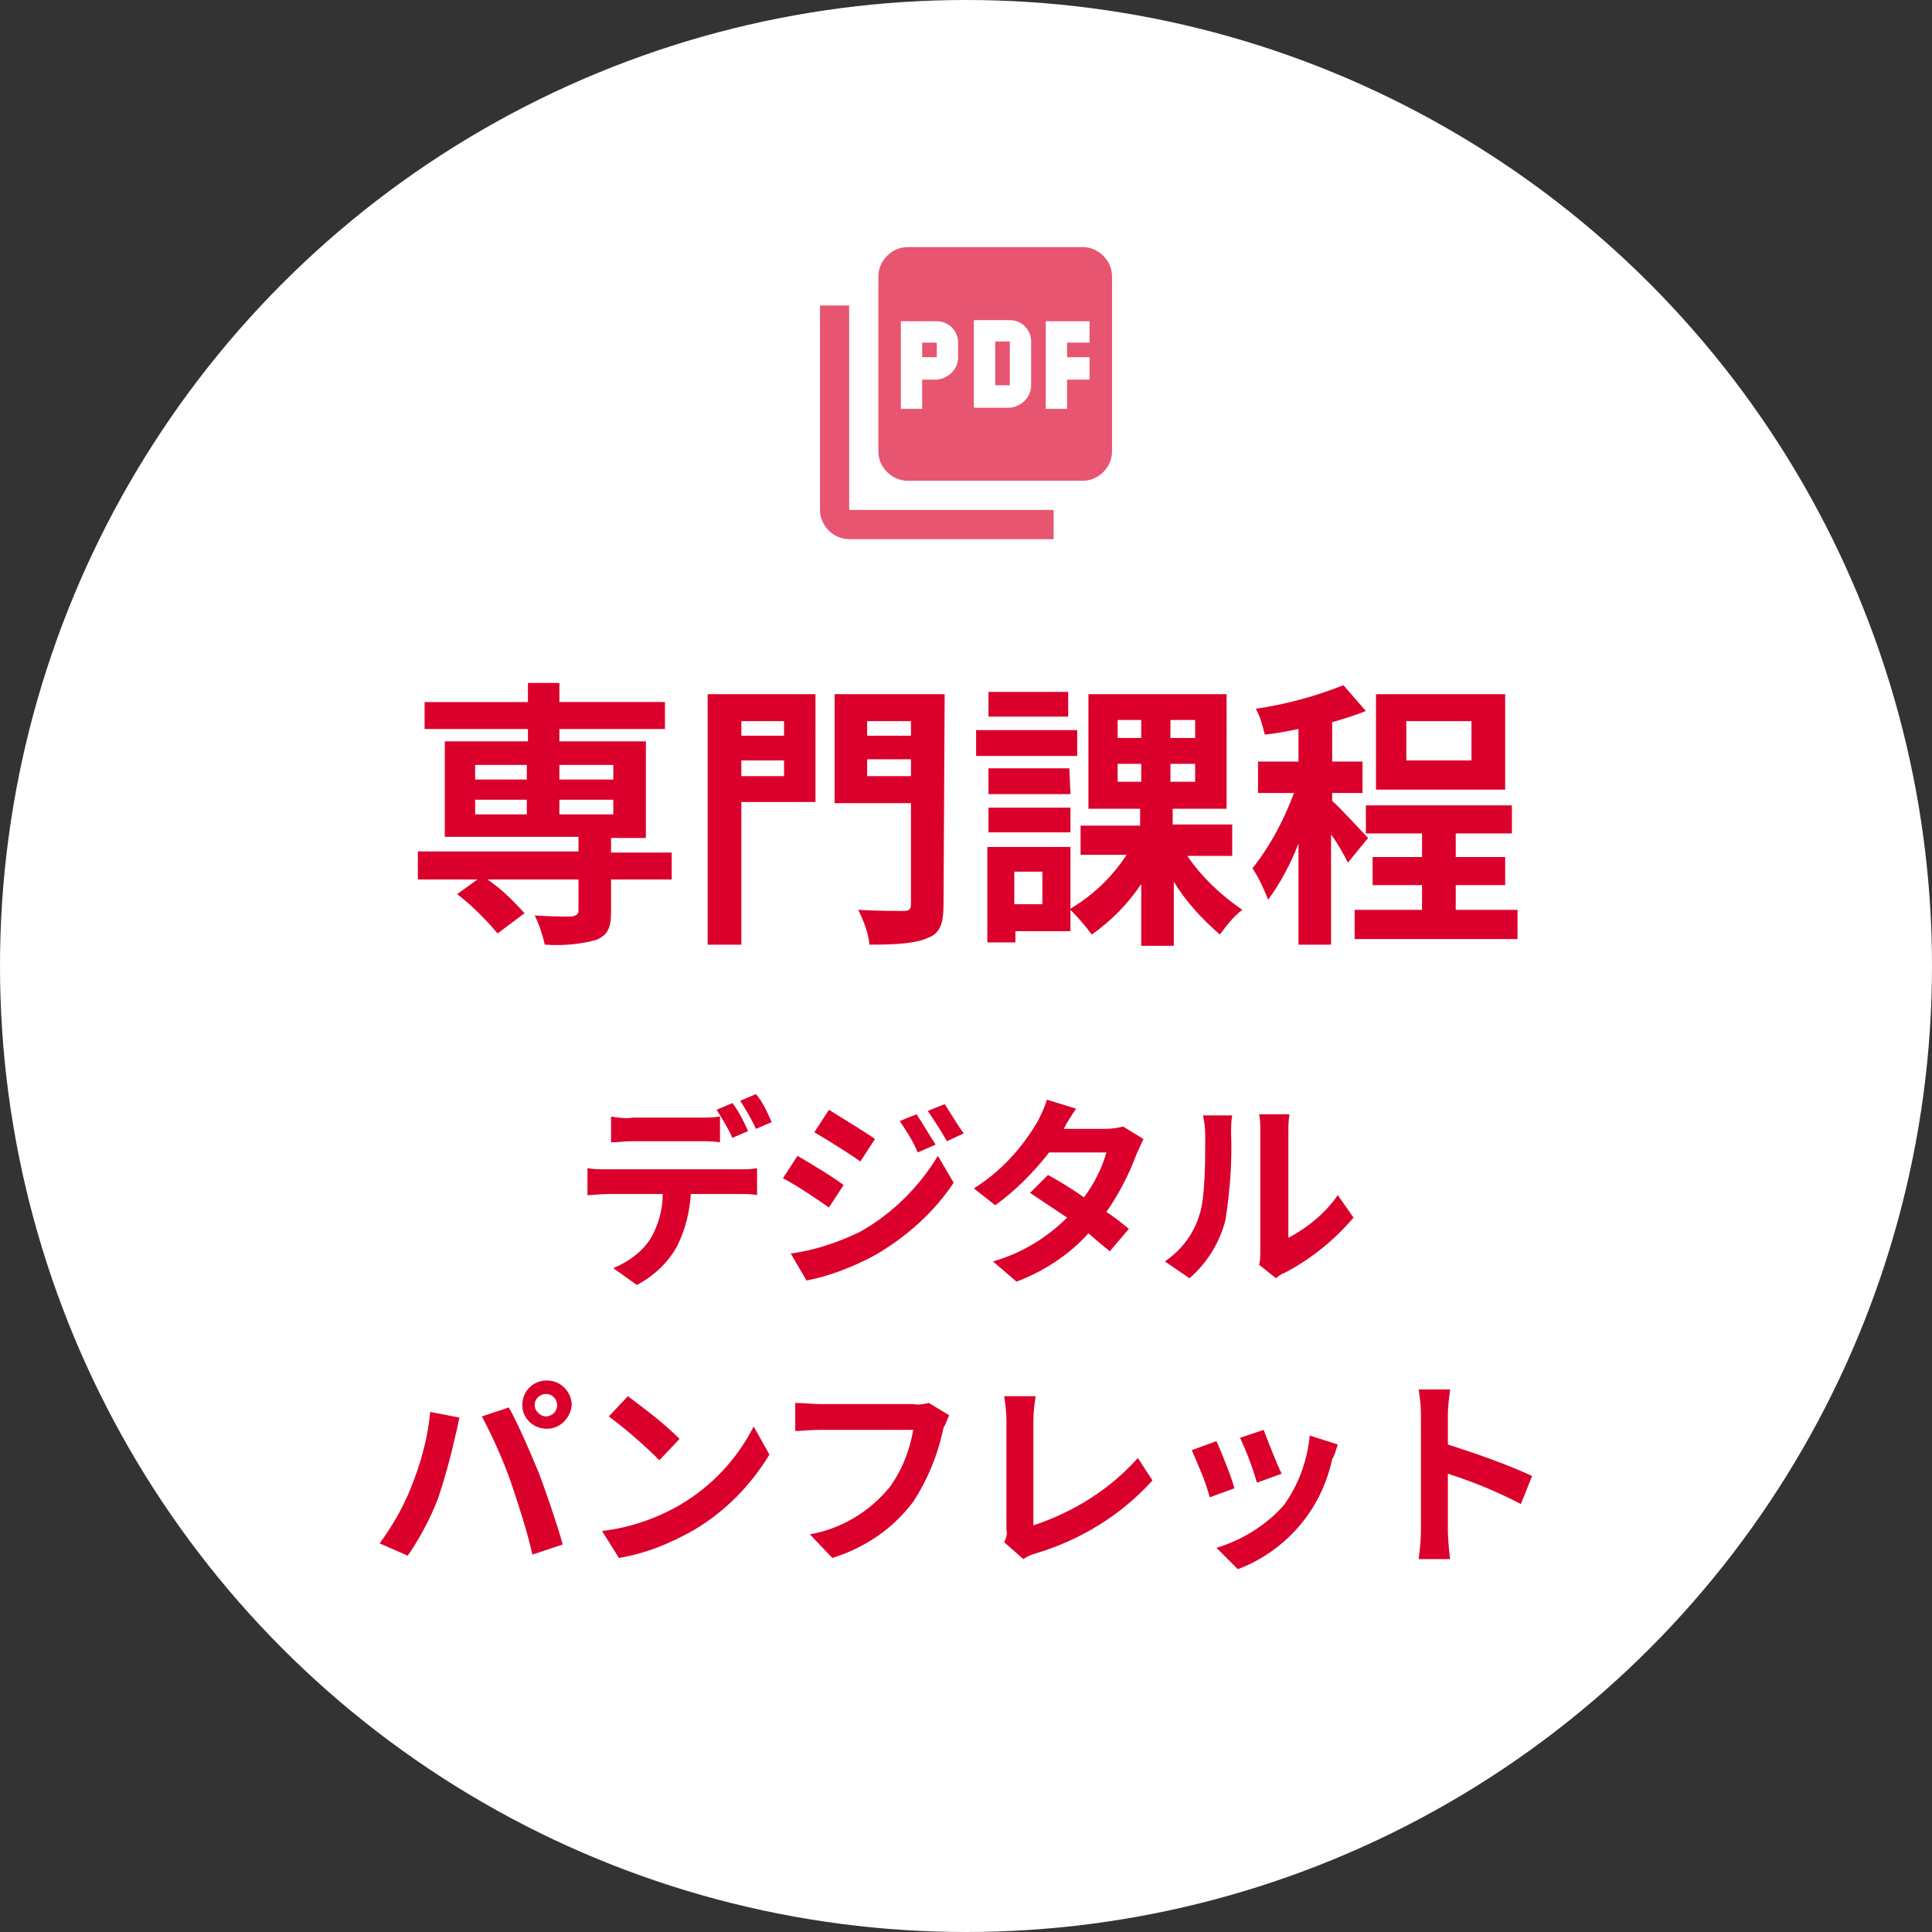
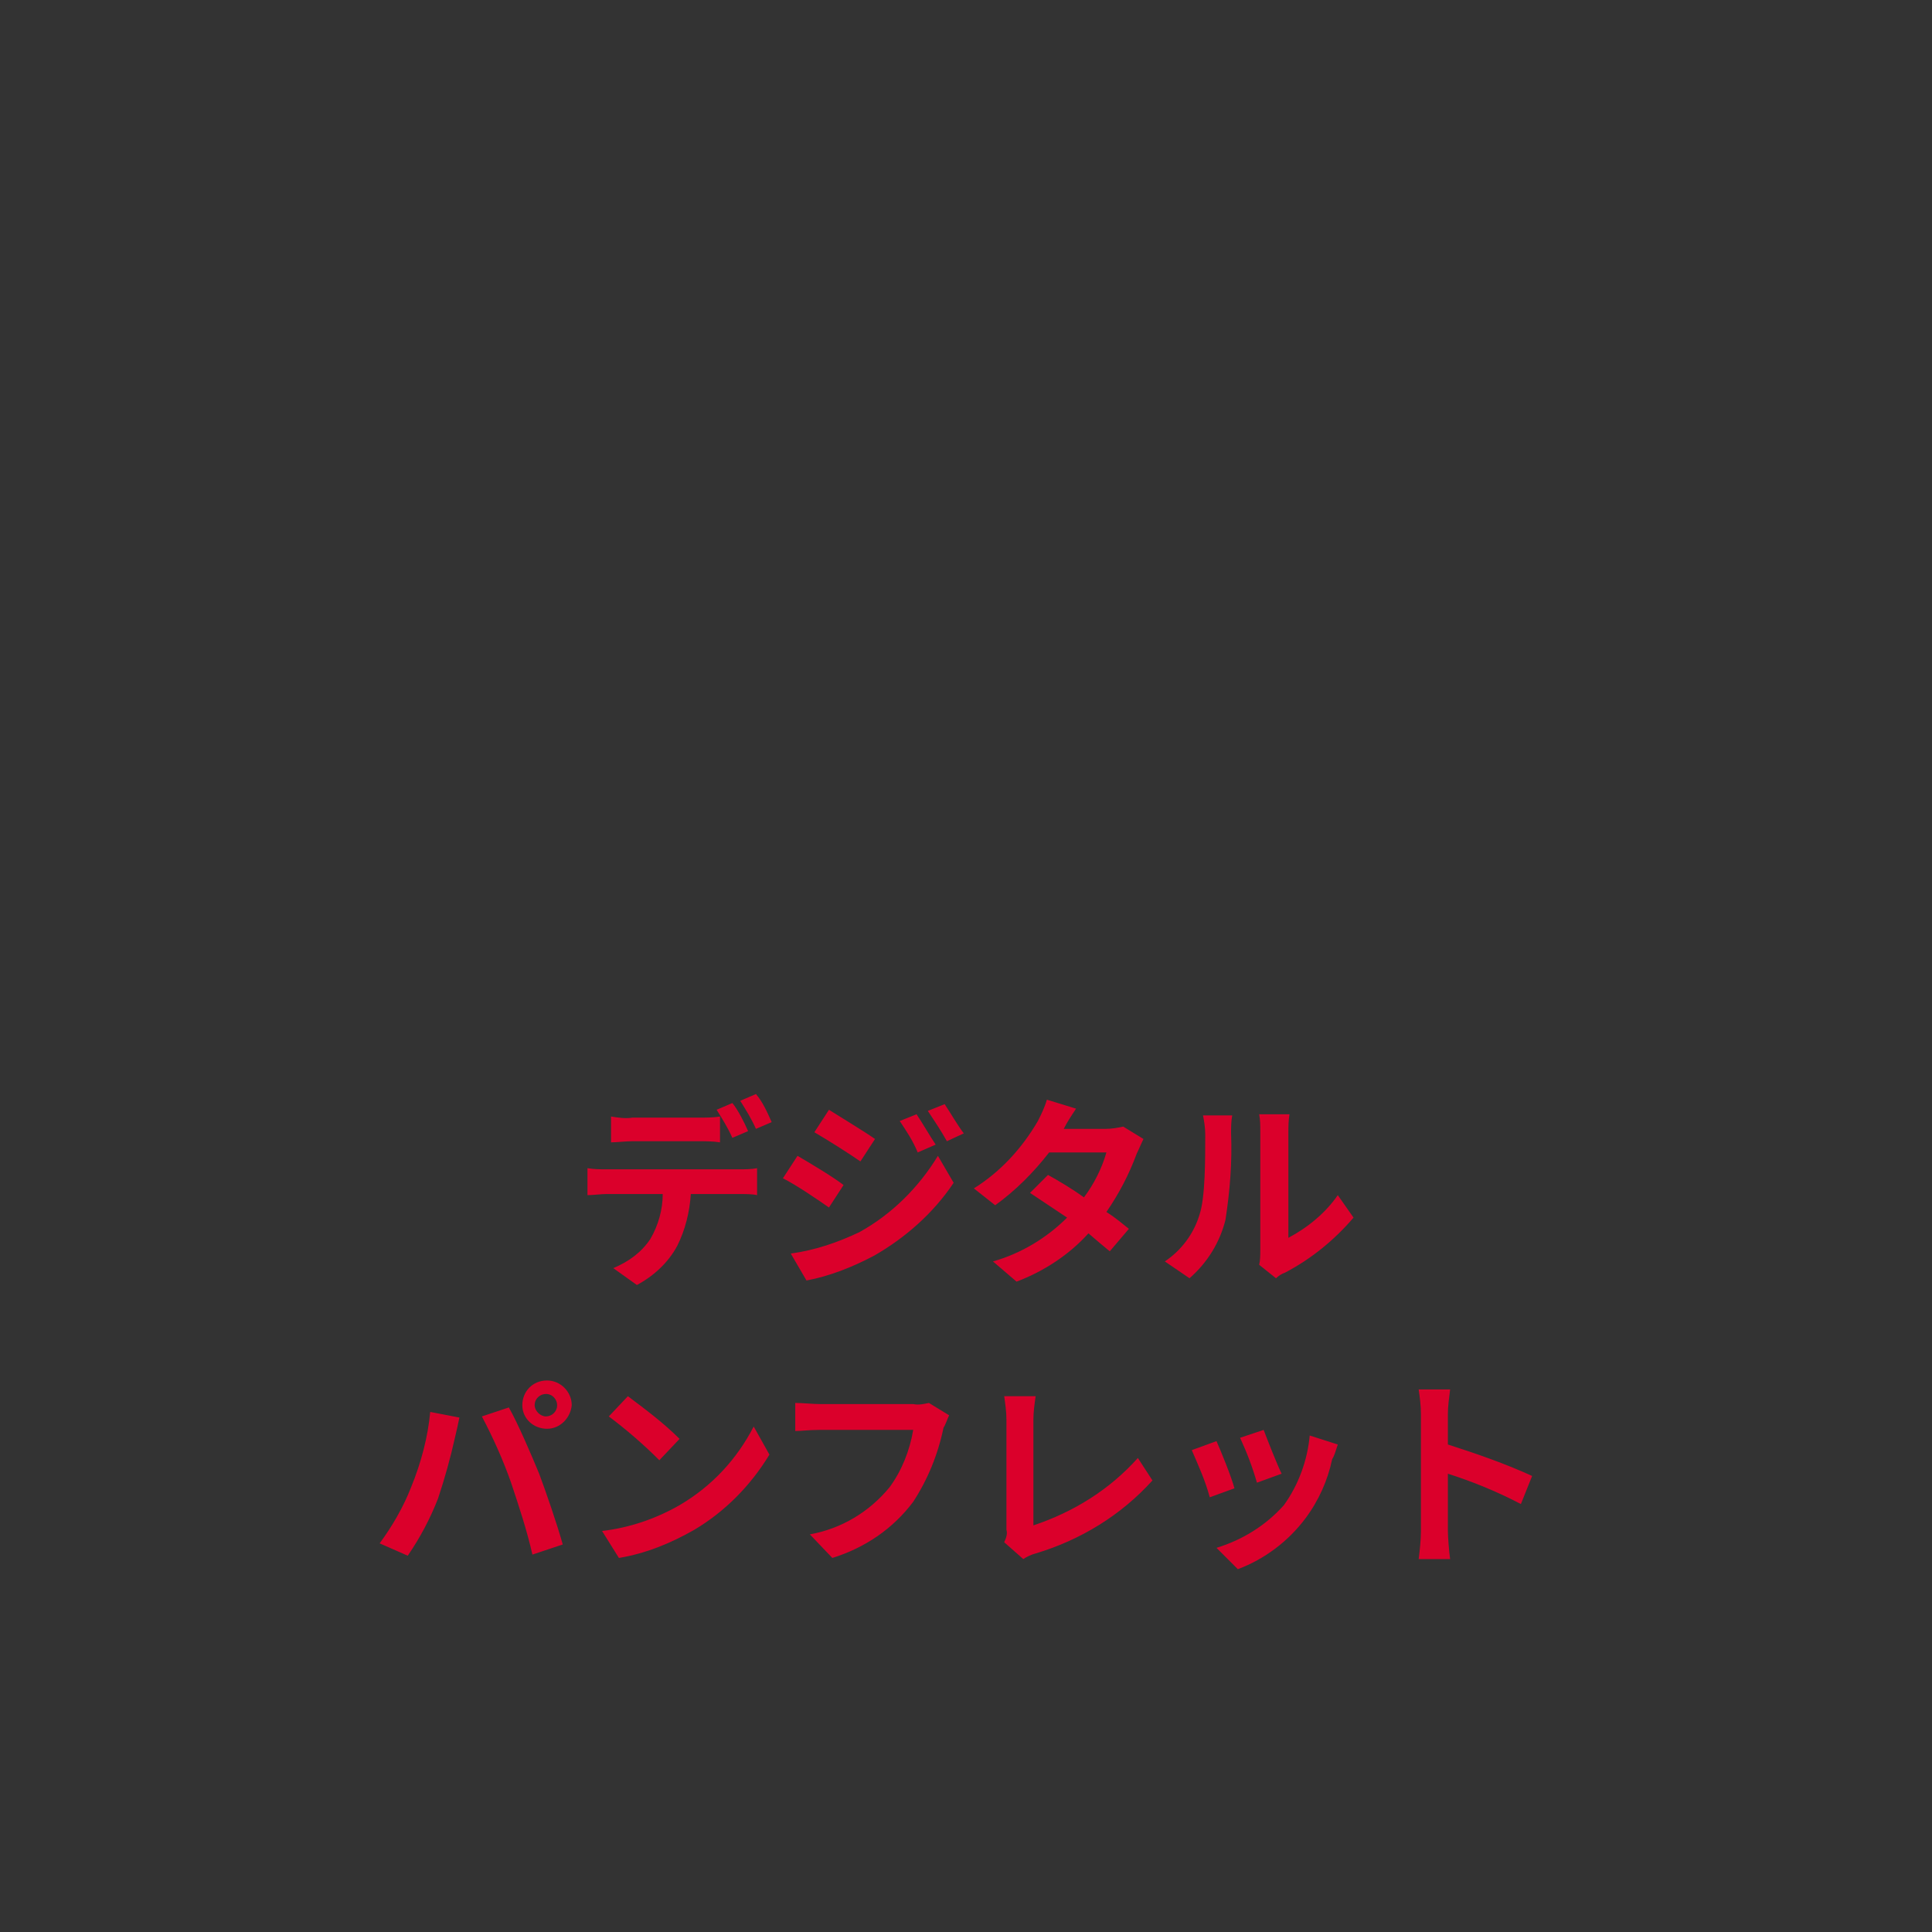
<svg xmlns="http://www.w3.org/2000/svg" version="1.1" id="レイヤー_1" x="0px" y="0px" viewBox="0 0 172 172" style="enable-background:new 0 0 172 172;" xml:space="preserve">
  <rect x="0" y="0" width="172" height="172" fill="#333333" stroke="none" />
  <style type="text/css">
	.st0{fill:#FFFFFF;}
	.st1{fill:#DB002B;}
	.st2{fill:#E75571;}
</style>
  <g transform="matrix(1, 0, 0, 1, 719, 631)">
-     <circle id="楕円形_35-2" class="st0" cx="-633" cy="-545" r="86" />
-   </g>
+     </g>
  <path id="パス_28958" class="st1" d="M54.4,99.4v2.3c0.5,0,1.3-0.1,1.9-0.1h5.9c0.6,0,1.3,0,1.9,0.1v-2.3  c-0.6,0.1-1.3,0.1-1.9,0.1h-5.9C55.7,99.6,55,99.5,54.4,99.4z M52.3,104v2.4c0.5,0,1.2-0.1,1.7-0.1h5c0,1.4-0.4,2.8-1.1,4  c-0.8,1.2-1.9,2-3.3,2.6l2.1,1.5c1.5-0.8,2.8-2,3.6-3.5c0.7-1.4,1.1-3,1.2-4.6h4.3c0.5,0,1.2,0,1.6,0.1V104  c-0.5,0.1-1.1,0.1-1.6,0.1H54C53.4,104.1,52.9,104.1,52.3,104z M65.2,98.2l-1.4,0.6c0.5,0.8,1,1.6,1.4,2.5l1.4-0.6  C66.3,100,65.7,98.8,65.2,98.2z M67.3,97.4L65.9,98c0.5,0.8,1,1.6,1.4,2.5l1.4-0.6C68.3,99,67.9,98.1,67.3,97.4z M81.6,99.2  l-1.5,0.6c0.6,0.9,1.2,1.8,1.6,2.8l1.6-0.7C82.7,101,82.2,100.1,81.6,99.2z M84.1,98.3l-1.5,0.6c0.6,0.9,1.2,1.8,1.7,2.7l1.5-0.7  C85.2,100.1,84.7,99.2,84.1,98.3z M73.8,98.8l-1.3,2c1.2,0.7,3.1,1.9,4.1,2.6l1.3-2C76.9,100.7,74.9,99.5,73.8,98.8L73.8,98.8z   M70.4,111.6l1.4,2.4c2.1-0.4,4.1-1.2,6-2.2c2.8-1.6,5.3-3.8,7.1-6.5l-1.4-2.4c-1.7,2.8-4.1,5.2-7,6.8  C74.6,110.6,72.6,111.3,70.4,111.6L70.4,111.6z M71,102.9l-1.3,2c1.2,0.6,3.1,1.9,4.1,2.6l1.3-2C74.2,104.8,72.2,103.6,71,102.9  L71,102.9z M95.8,98.7l-2.6-0.8c-0.2,0.7-0.5,1.3-0.8,1.9c-1.4,2.4-3.3,4.5-5.7,6l1.9,1.5c1.8-1.3,3.4-2.9,4.8-4.7h5.1  c-0.4,1.4-1.1,2.8-2,4c-1.1-0.8-2.3-1.5-3.2-2l-1.6,1.6c0.9,0.6,2.1,1.4,3.3,2.2c-1.8,1.8-4.1,3.2-6.6,3.9l2.1,1.8  c2.4-0.9,4.7-2.4,6.4-4.3c0.7,0.6,1.4,1.2,1.9,1.6l1.7-2c-0.5-0.4-1.2-1-2-1.5c1.1-1.6,2-3.3,2.7-5.2c0.2-0.4,0.4-0.9,0.6-1.3  l-1.8-1.1c-0.5,0.1-1,0.2-1.6,0.2h-3.7C95,99.9,95.4,99.3,95.8,98.7L95.8,98.7z M112.1,112.6l1.5,1.2c0.2-0.2,0.5-0.4,0.8-0.5  c2.3-1.2,4.4-2.9,6.1-4.9l-1.4-2c-1.1,1.6-2.7,2.9-4.4,3.8v-9.4c0-0.5,0-1,0.1-1.6h-2.7c0.1,0.5,0.1,1,0.1,1.5v10.5  C112.2,111.7,112.2,112.2,112.1,112.6z M103.7,112.3l2.2,1.5c1.6-1.4,2.7-3.2,3.2-5.2c0.4-2.6,0.6-5.1,0.5-7.7c0-0.5,0-1.1,0.1-1.6  h-2.6c0.1,0.5,0.2,1.1,0.2,1.7c0,2.2,0,5.6-0.5,7.1C106.3,109.8,105.2,111.3,103.7,112.3z M47.6,125.1c0-0.6,0.5-1,1-1  c0.6,0,1,0.5,1,1c0,0.6-0.5,1-1,1S47.6,125.6,47.6,125.1z M46.5,125.1c0,1.2,1,2.1,2.2,2.1s2.1-1,2.2-2.1c0-1.2-1-2.2-2.2-2.2  C47.4,122.9,46.5,123.9,46.5,125.1z M36.6,132.4c-0.7,1.8-1.7,3.5-2.8,5l2.5,1.1c1.1-1.6,2-3.3,2.7-5.1c0.6-1.8,1.1-3.6,1.5-5.4  c0.1-0.4,0.3-1.3,0.4-1.8l-2.6-0.5C38.1,127.9,37.5,130.2,36.6,132.4z M45.5,132c0.7,2.1,1.4,4.2,1.9,6.4l2.7-0.9  c-0.5-1.8-1.5-4.7-2.1-6.3c-0.7-1.7-1.9-4.5-2.7-5.9l-2.4,0.8C43.9,128,44.8,130,45.5,132L45.5,132z M55.9,124.3l-1.7,1.8  c1.6,1.2,3.1,2.5,4.5,3.9l1.8-1.9C59.1,126.7,57.5,125.5,55.9,124.3L55.9,124.3z M53.6,136.3l1.5,2.4c2.4-0.4,4.6-1.3,6.7-2.5  c2.7-1.6,5-3.9,6.7-6.7l-1.4-2.5c-1.5,2.9-3.7,5.3-6.6,7C58.4,135.2,56.1,136,53.6,136.3L53.6,136.3z M84.5,126l-1.8-1.1  c-0.5,0.1-0.9,0.2-1.4,0.1H73c-0.6,0-1.6-0.1-2.2-0.1v2.5c0.5,0,1.3-0.1,2.1-0.1h8.4c-0.3,1.8-1,3.6-2.1,5.1  c-1.8,2.2-4.3,3.7-7.1,4.2l2,2.1c2.9-0.9,5.4-2.6,7.2-5c1.3-2,2.2-4.2,2.7-6.6C84.2,126.8,84.3,126.4,84.5,126L84.5,126z   M89.4,137.3l1.7,1.5c0.3-0.2,0.7-0.4,1.1-0.5c4-1.2,7.6-3.4,10.4-6.5l-1.3-2c-2.5,2.8-5.7,4.8-9.3,6v-9.4c0-0.7,0.1-1.4,0.2-2.1  h-2.8c0.1,0.7,0.2,1.4,0.2,2.1v9.8C89.7,136.5,89.6,136.9,89.4,137.3z M112.5,127.3l-2.1,0.7c0.6,1.3,1.1,2.6,1.5,4l2.2-0.8  C113.7,130.4,112.8,128.1,112.5,127.3z M119.1,128.6l-2.5-0.8c-0.2,2.2-1,4.4-2.3,6.2c-1.6,1.8-3.7,3.1-6,3.8l1.9,1.9  c2.4-0.9,4.5-2.5,6-4.5c1.2-1.6,2-3.4,2.4-5.3C118.8,129.6,118.9,129.2,119.1,128.6z M108.3,128.3l-2.2,0.8c0.6,1.4,1.2,2.7,1.6,4.2  l2.2-0.8C109.6,131.4,108.7,129.2,108.3,128.3L108.3,128.3z M126.5,136.3c0,0.8-0.1,1.7-0.2,2.5h2.8c-0.1-0.7-0.2-2-0.2-2.5v-5.1  c2.2,0.7,4.4,1.6,6.5,2.7l1-2.5c-2.4-1.1-5-2-7.5-2.8v-2.7c0-0.7,0.1-1.4,0.2-2.2h-2.8c0.1,0.7,0.2,1.4,0.2,2.2V136.3z" />
-   <path id="パス_28957" class="st1" d="M42.3,71.2h4.6v1.3h-4.6V71.2z M42.3,68.1h4.6v1.3h-4.6V68.1z M54.6,68.1v1.3h-4.8v-1.3H54.6  z M54.6,72.5h-4.8v-1.3h4.8V72.5z M59.8,75.9h-5.4v-1.3h3.1V66h-7.7v-1.1h9.4v-2.4h-9.4v-1.7H47v1.7h-9.2v2.4H47V66h-7.4v8.5h11.9  v1.3H37.2v2.5h5.3l-1.8,1.3c1.3,1,2.5,2.2,3.6,3.5l2.4-1.8c-1-1.1-2.1-2.2-3.3-3h8.1v2.8c0,0.3-0.2,0.4-0.6,0.5c-0.4,0-2,0-3.3-0.1  c0.4,0.8,0.7,1.7,0.9,2.6c1.5,0.1,3,0,4.5-0.4c1.1-0.4,1.4-1.1,1.4-2.5v-2.9h5.4L59.8,75.9L59.8,75.9z M69.8,64.2v1.3H66v-1.3H69.8z   M66,69.1v-1.4h3.8v1.4H66z M72.6,61.8H63v22.3h3V71.4h6.6V61.8z M77.2,69.1v-1.5h3.9v1.5H77.2z M81.1,64.2v1.3h-3.9v-1.3H81.1z   M84.1,61.8h-9.8v9.7h6.8v9c0,0.5-0.2,0.6-0.7,0.6s-2.4,0-4-0.1c0.5,1,0.9,2,1,3.1c2.4,0,4.1-0.1,5.2-0.6c1.1-0.4,1.4-1.3,1.4-3  L84.1,61.8L84.1,61.8z M95.2,61.6H88v2.2h7.1v-2.2H95.2z M95.9,65h-9v2.3h9V65z M95.2,68.4H88v2.3h7.3L95.2,68.4L95.2,68.4z   M88,74.1h7.3v-2.2H88V74.1z M92.8,80.5h-2.5v-2.9h2.5V80.5z M99.5,68h2.1v1.6h-2.1V68z M99.5,64.1h2.1v1.6h-2.1V64.1z M106.4,65.7  h-2.2v-1.6h2.2V65.7z M106.4,69.6h-2.2V68h2.2V69.6z M109.7,76v-2.6h-5.3V72h4.8V61.8H96.9V72h4.6v1.5h-5.3v2.6h4.1  c-1.3,2-3,3.6-5,4.8v-5.5h-7.4v8.5h2.5v-1h4.9V81c0.7,0.7,1.3,1.4,1.9,2.2c1.7-1.2,3.2-2.7,4.4-4.5v5.5h2.9v-5.7  c1.1,1.8,2.5,3.3,4.1,4.7c0.6-0.8,1.2-1.6,2-2.2c-1.9-1.3-3.6-2.9-4.9-4.8h4V76z M131,67.7h-5.8v-3.5h5.8V67.7z M134,61.8h-11.5v8.5  H134V61.8z M121.8,74.6c-0.5-0.5-2.5-2.7-3.2-3.3v-0.7h2.7v-2.8h-2.7v-3.5c1-0.3,2-0.6,3-1l-2-2.3c-2.5,1-5.1,1.7-7.8,2.1  c0.4,0.7,0.6,1.5,0.8,2.3c1-0.1,2-0.3,3-0.5v2.9H112v2.8h3.2c-0.9,2.4-2.1,4.7-3.7,6.7c0.6,0.9,1,1.8,1.4,2.8c1.1-1.5,2-3.2,2.7-5v9  h2.9v-9.8c0.6,0.8,1.1,1.7,1.5,2.5L121.8,74.6z M129.6,81v-2.2h4.4v-2.5h-4.4v-2.1h5v-2.5h-13v2.5h5v2.1h-4.4v2.5h4.4V81h-6v2.6  h14.5V81H129.6z" />
-   <path id="Icon_material-picture-as-pdf" class="st2" d="M96.4,22H80.8c-1.4,0-2.6,1.2-2.6,2.6v15.6c0,1.4,1.2,2.6,2.6,2.6h15.6  c1.4,0,2.6-1.2,2.6-2.6V24.6C99,23.2,97.8,22,96.4,22z M85.3,31.8c0,1.1-0.9,1.9-1.9,2l0,0h-1.3v2.6h-1.9v-7.8h3.2  c1.1,0,1.9,0.9,1.9,1.9l0,0V31.8z M91.8,34.3c0,1.1-0.9,1.9-1.9,2l0,0h-3.2v-7.8h3.2c1.1,0,1.9,0.9,1.9,1.9l0,0V34.3z M97,30.5h-2  v1.3h2v2h-2v2.6h-1.9v-7.8H97V30.5z M82.1,31.8h1.3v-1.3h-1.3V31.8z M75.6,27.2H73v18.2c0,1.4,1.2,2.6,2.6,2.6h18.2v-2.6H75.6V27.2z   M88.6,34.3h1.3v-3.9h-1.3V34.3z" />
</svg>